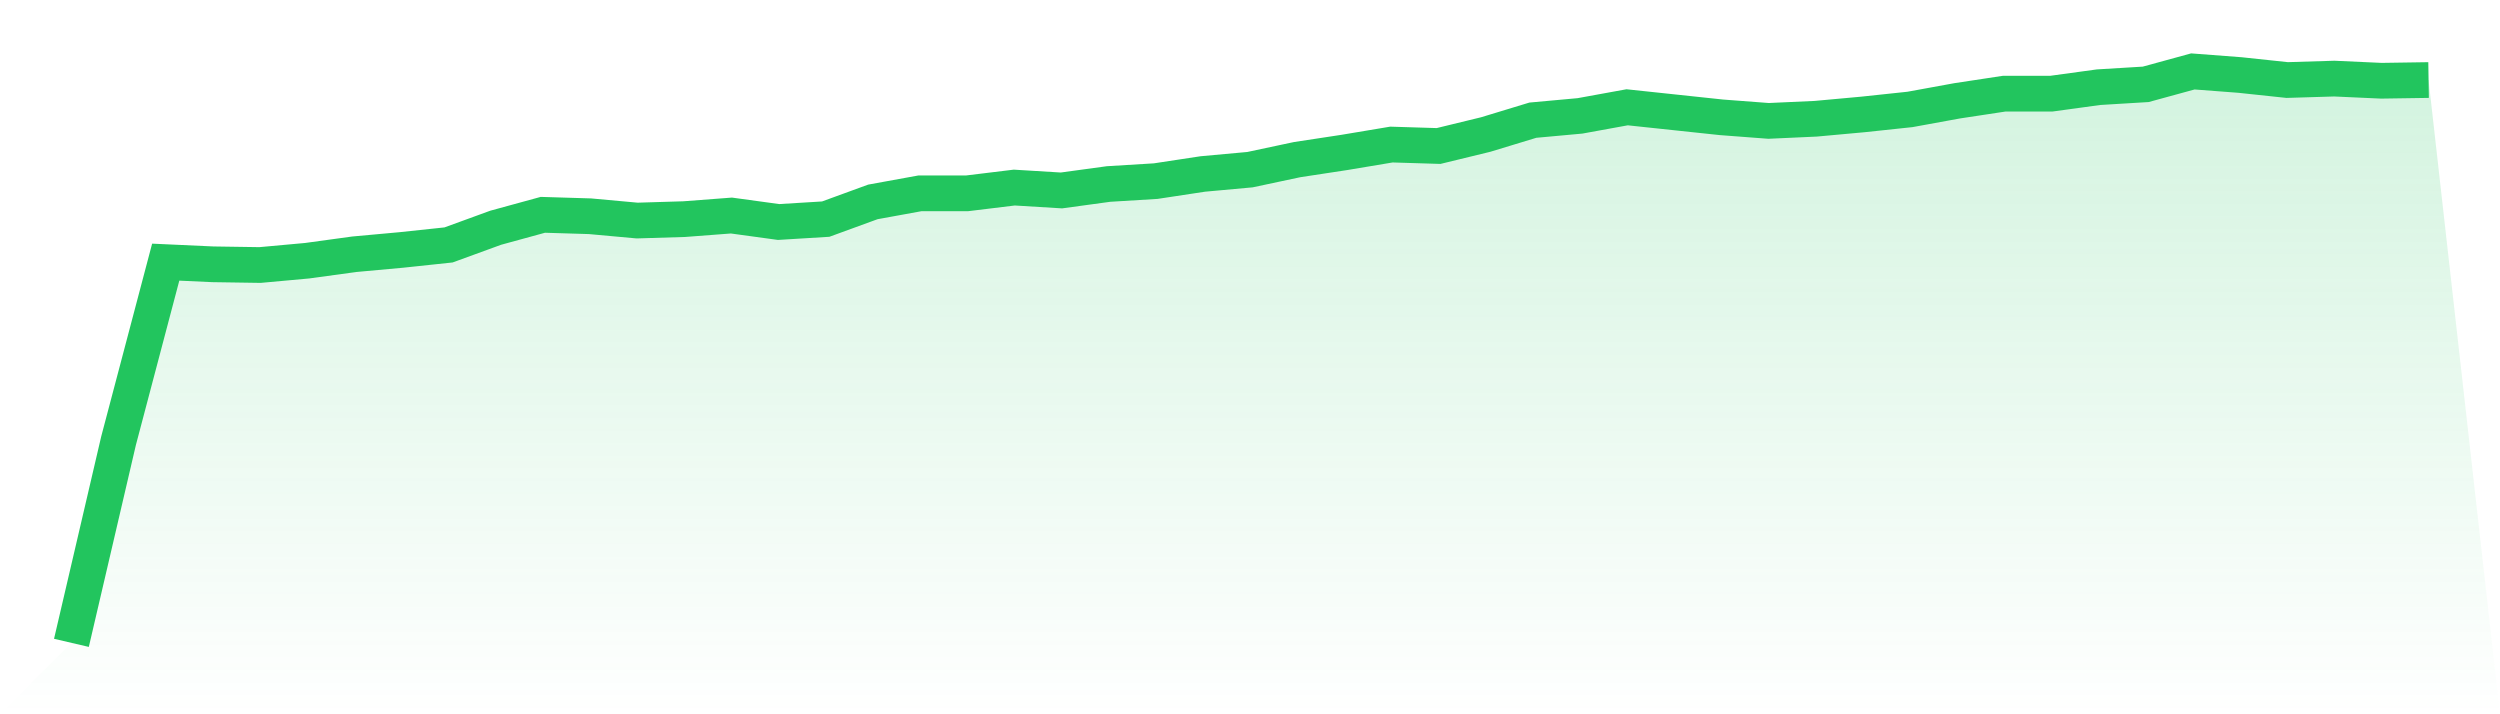
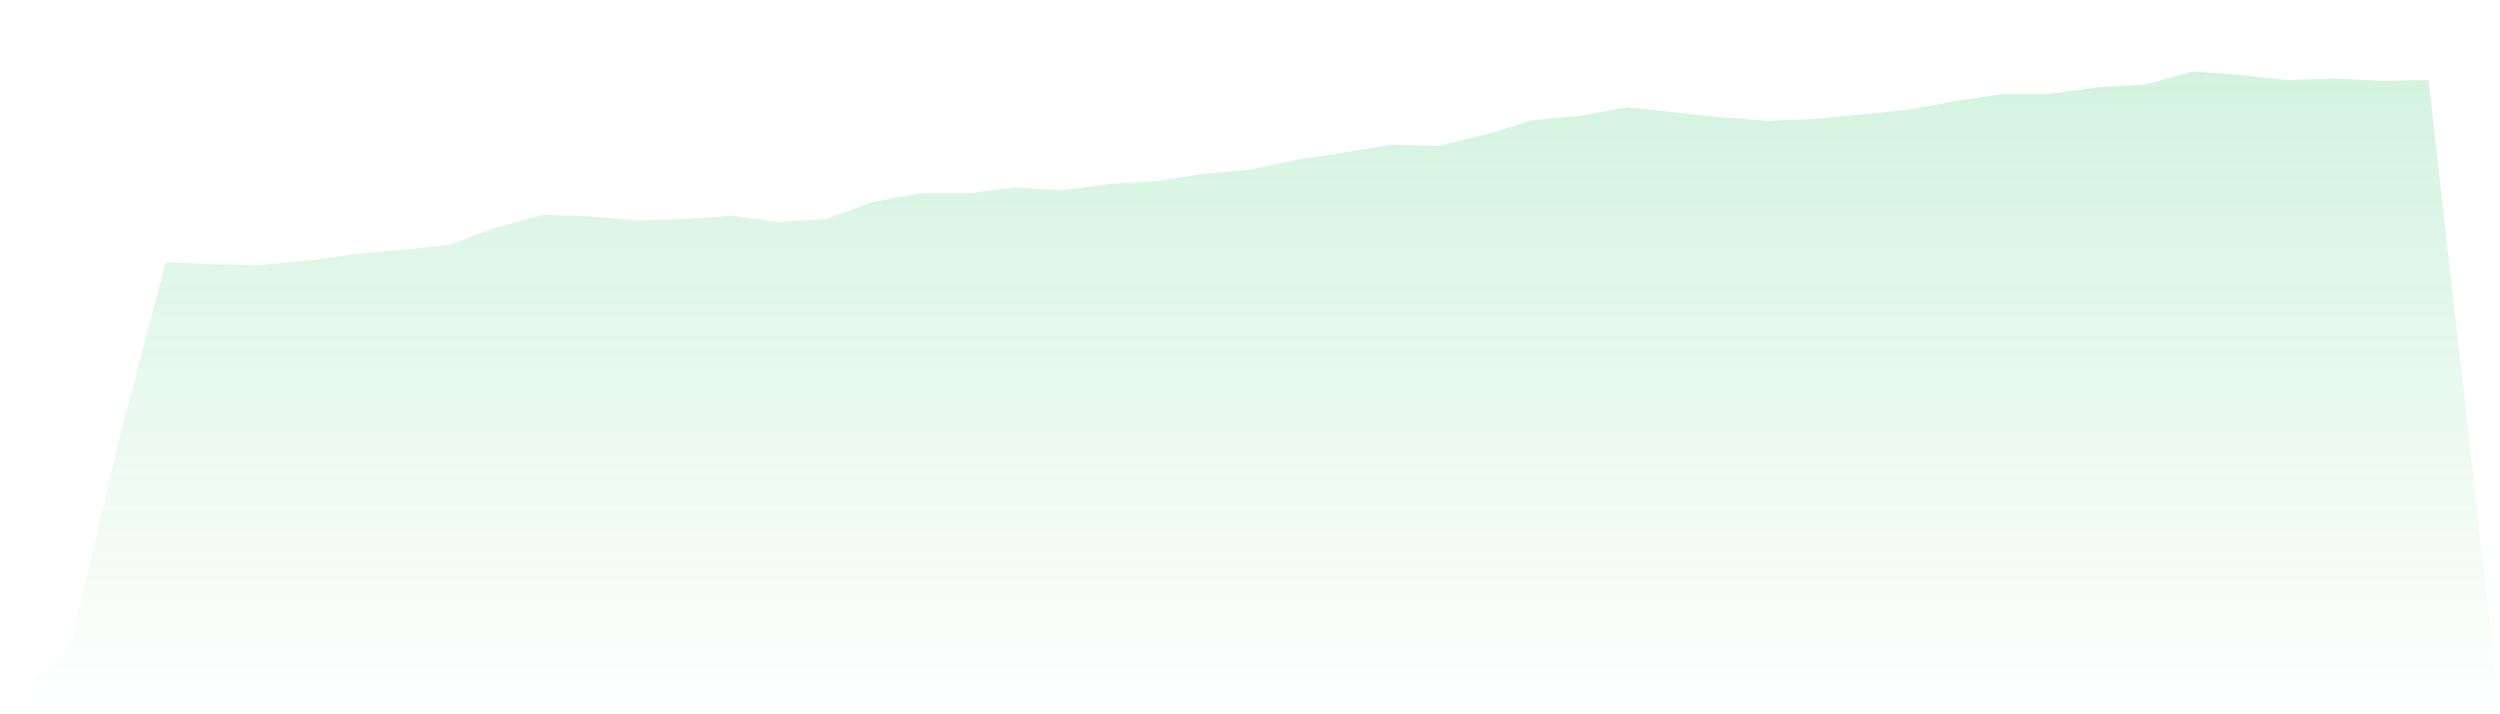
<svg xmlns="http://www.w3.org/2000/svg" viewBox="0 0 140 40">
  <defs>
    <linearGradient id="gradient" x1="0" x2="0" y1="0" y2="1">
      <stop offset="0%" stop-color="#22c55e" stop-opacity="0.2" />
      <stop offset="100%" stop-color="#22c55e" stop-opacity="0" />
    </linearGradient>
  </defs>
  <path d="M4,36 L4,36 L6.64,24.678 L9.28,14.68 L11.92,14.801 L14.56,14.841 L17.2,14.6 L19.84,14.238 L22.48,13.997 L25.12,13.716 L27.76,12.753 L30.4,12.03 L33.04,12.11 L35.68,12.351 L38.32,12.271 L40.96,12.07 L43.6,12.432 L46.24,12.271 L48.88,11.307 L51.52,10.826 L54.16,10.826 L56.8,10.504 L59.44,10.665 L62.08,10.304 L64.72,10.143 L67.36,9.742 L70,9.501 L72.64,8.939 L75.28,8.537 L77.92,8.095 L80.56,8.176 L83.2,7.533 L85.84,6.73 L88.48,6.489 L91.12,6.008 L93.76,6.289 L96.4,6.57 L99.04,6.77 L101.68,6.65 L104.32,6.409 L106.96,6.128 L109.6,5.646 L112.24,5.245 L114.88,5.245 L117.52,4.883 L120.16,4.723 L122.8,4 L125.44,4.201 L128.08,4.482 L130.72,4.402 L133.36,4.522 L136,4.482 L140,40 L0,40 z" fill="url(#gradient)" />
-   <path d="M4,36 L4,36 L6.64,24.678 L9.28,14.68 L11.92,14.801 L14.56,14.841 L17.2,14.6 L19.84,14.238 L22.48,13.997 L25.12,13.716 L27.76,12.753 L30.4,12.03 L33.04,12.11 L35.68,12.351 L38.32,12.271 L40.96,12.07 L43.6,12.432 L46.24,12.271 L48.88,11.307 L51.52,10.826 L54.16,10.826 L56.8,10.504 L59.44,10.665 L62.08,10.304 L64.72,10.143 L67.36,9.742 L70,9.501 L72.64,8.939 L75.28,8.537 L77.92,8.095 L80.56,8.176 L83.2,7.533 L85.84,6.73 L88.48,6.489 L91.12,6.008 L93.76,6.289 L96.4,6.57 L99.04,6.77 L101.68,6.65 L104.32,6.409 L106.96,6.128 L109.6,5.646 L112.24,5.245 L114.88,5.245 L117.52,4.883 L120.16,4.723 L122.8,4 L125.44,4.201 L128.08,4.482 L130.72,4.402 L133.36,4.522 L136,4.482" fill="none" stroke="#22c55e" stroke-width="2" />
</svg>